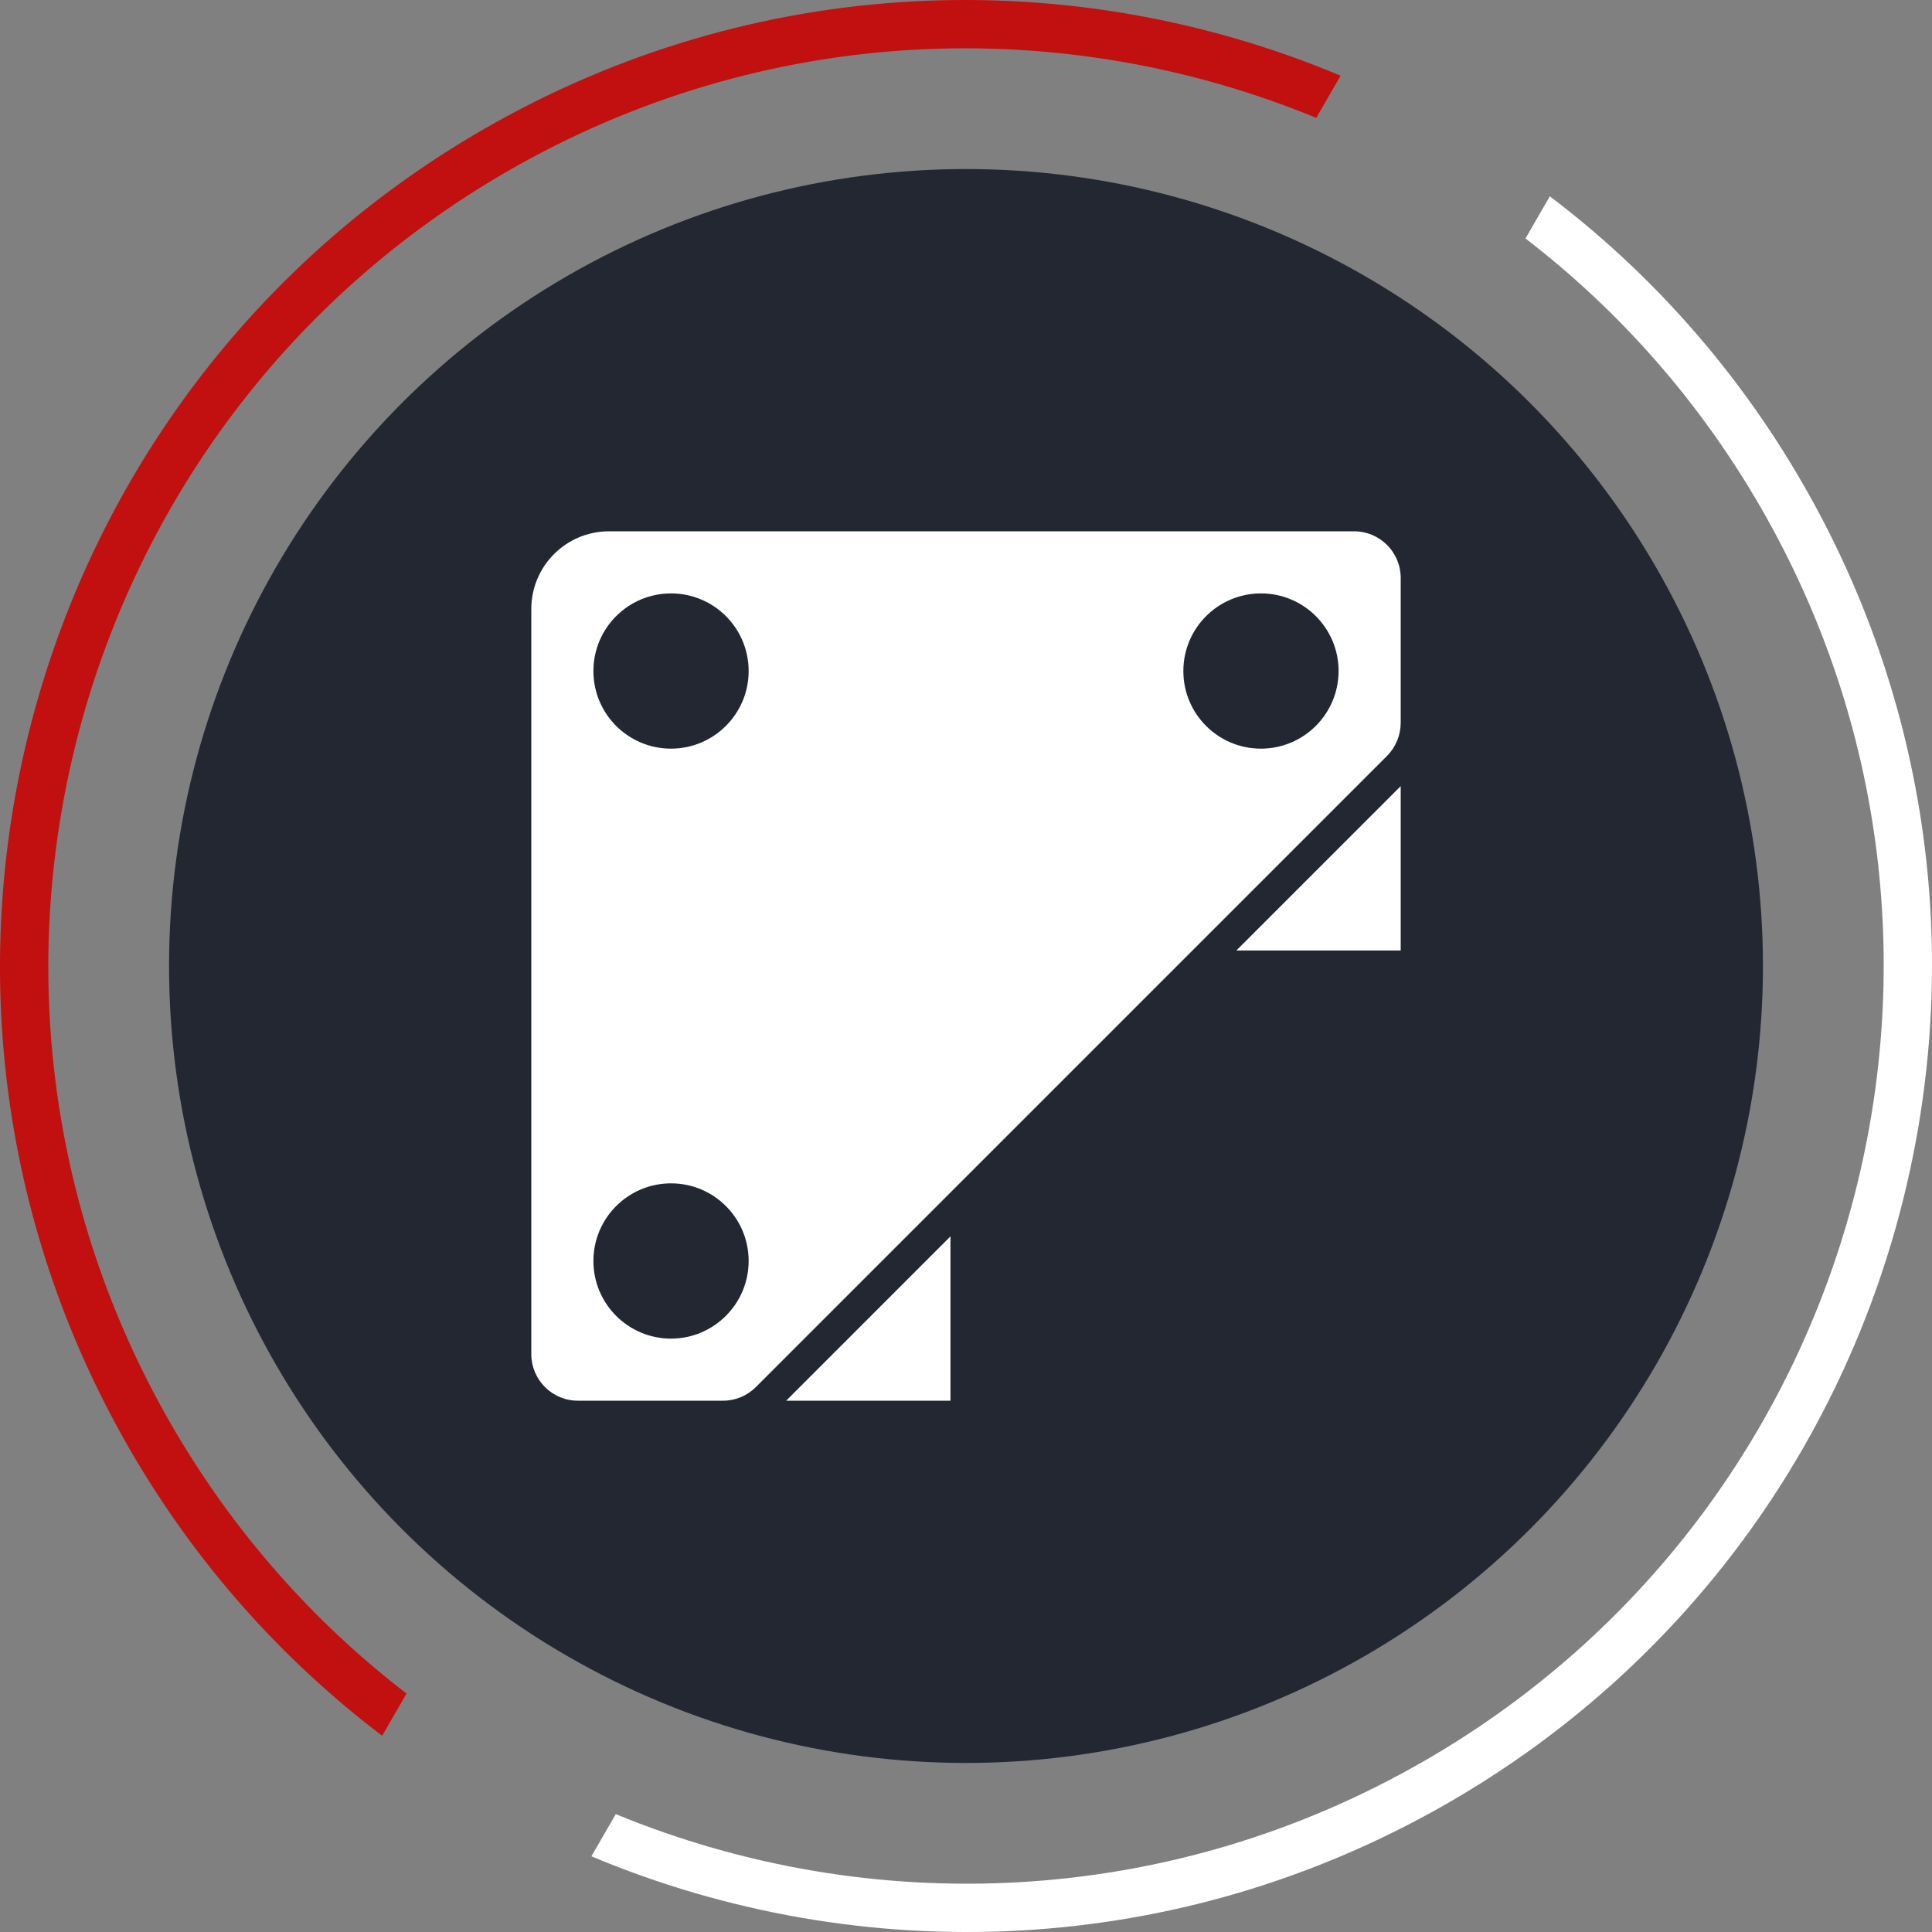
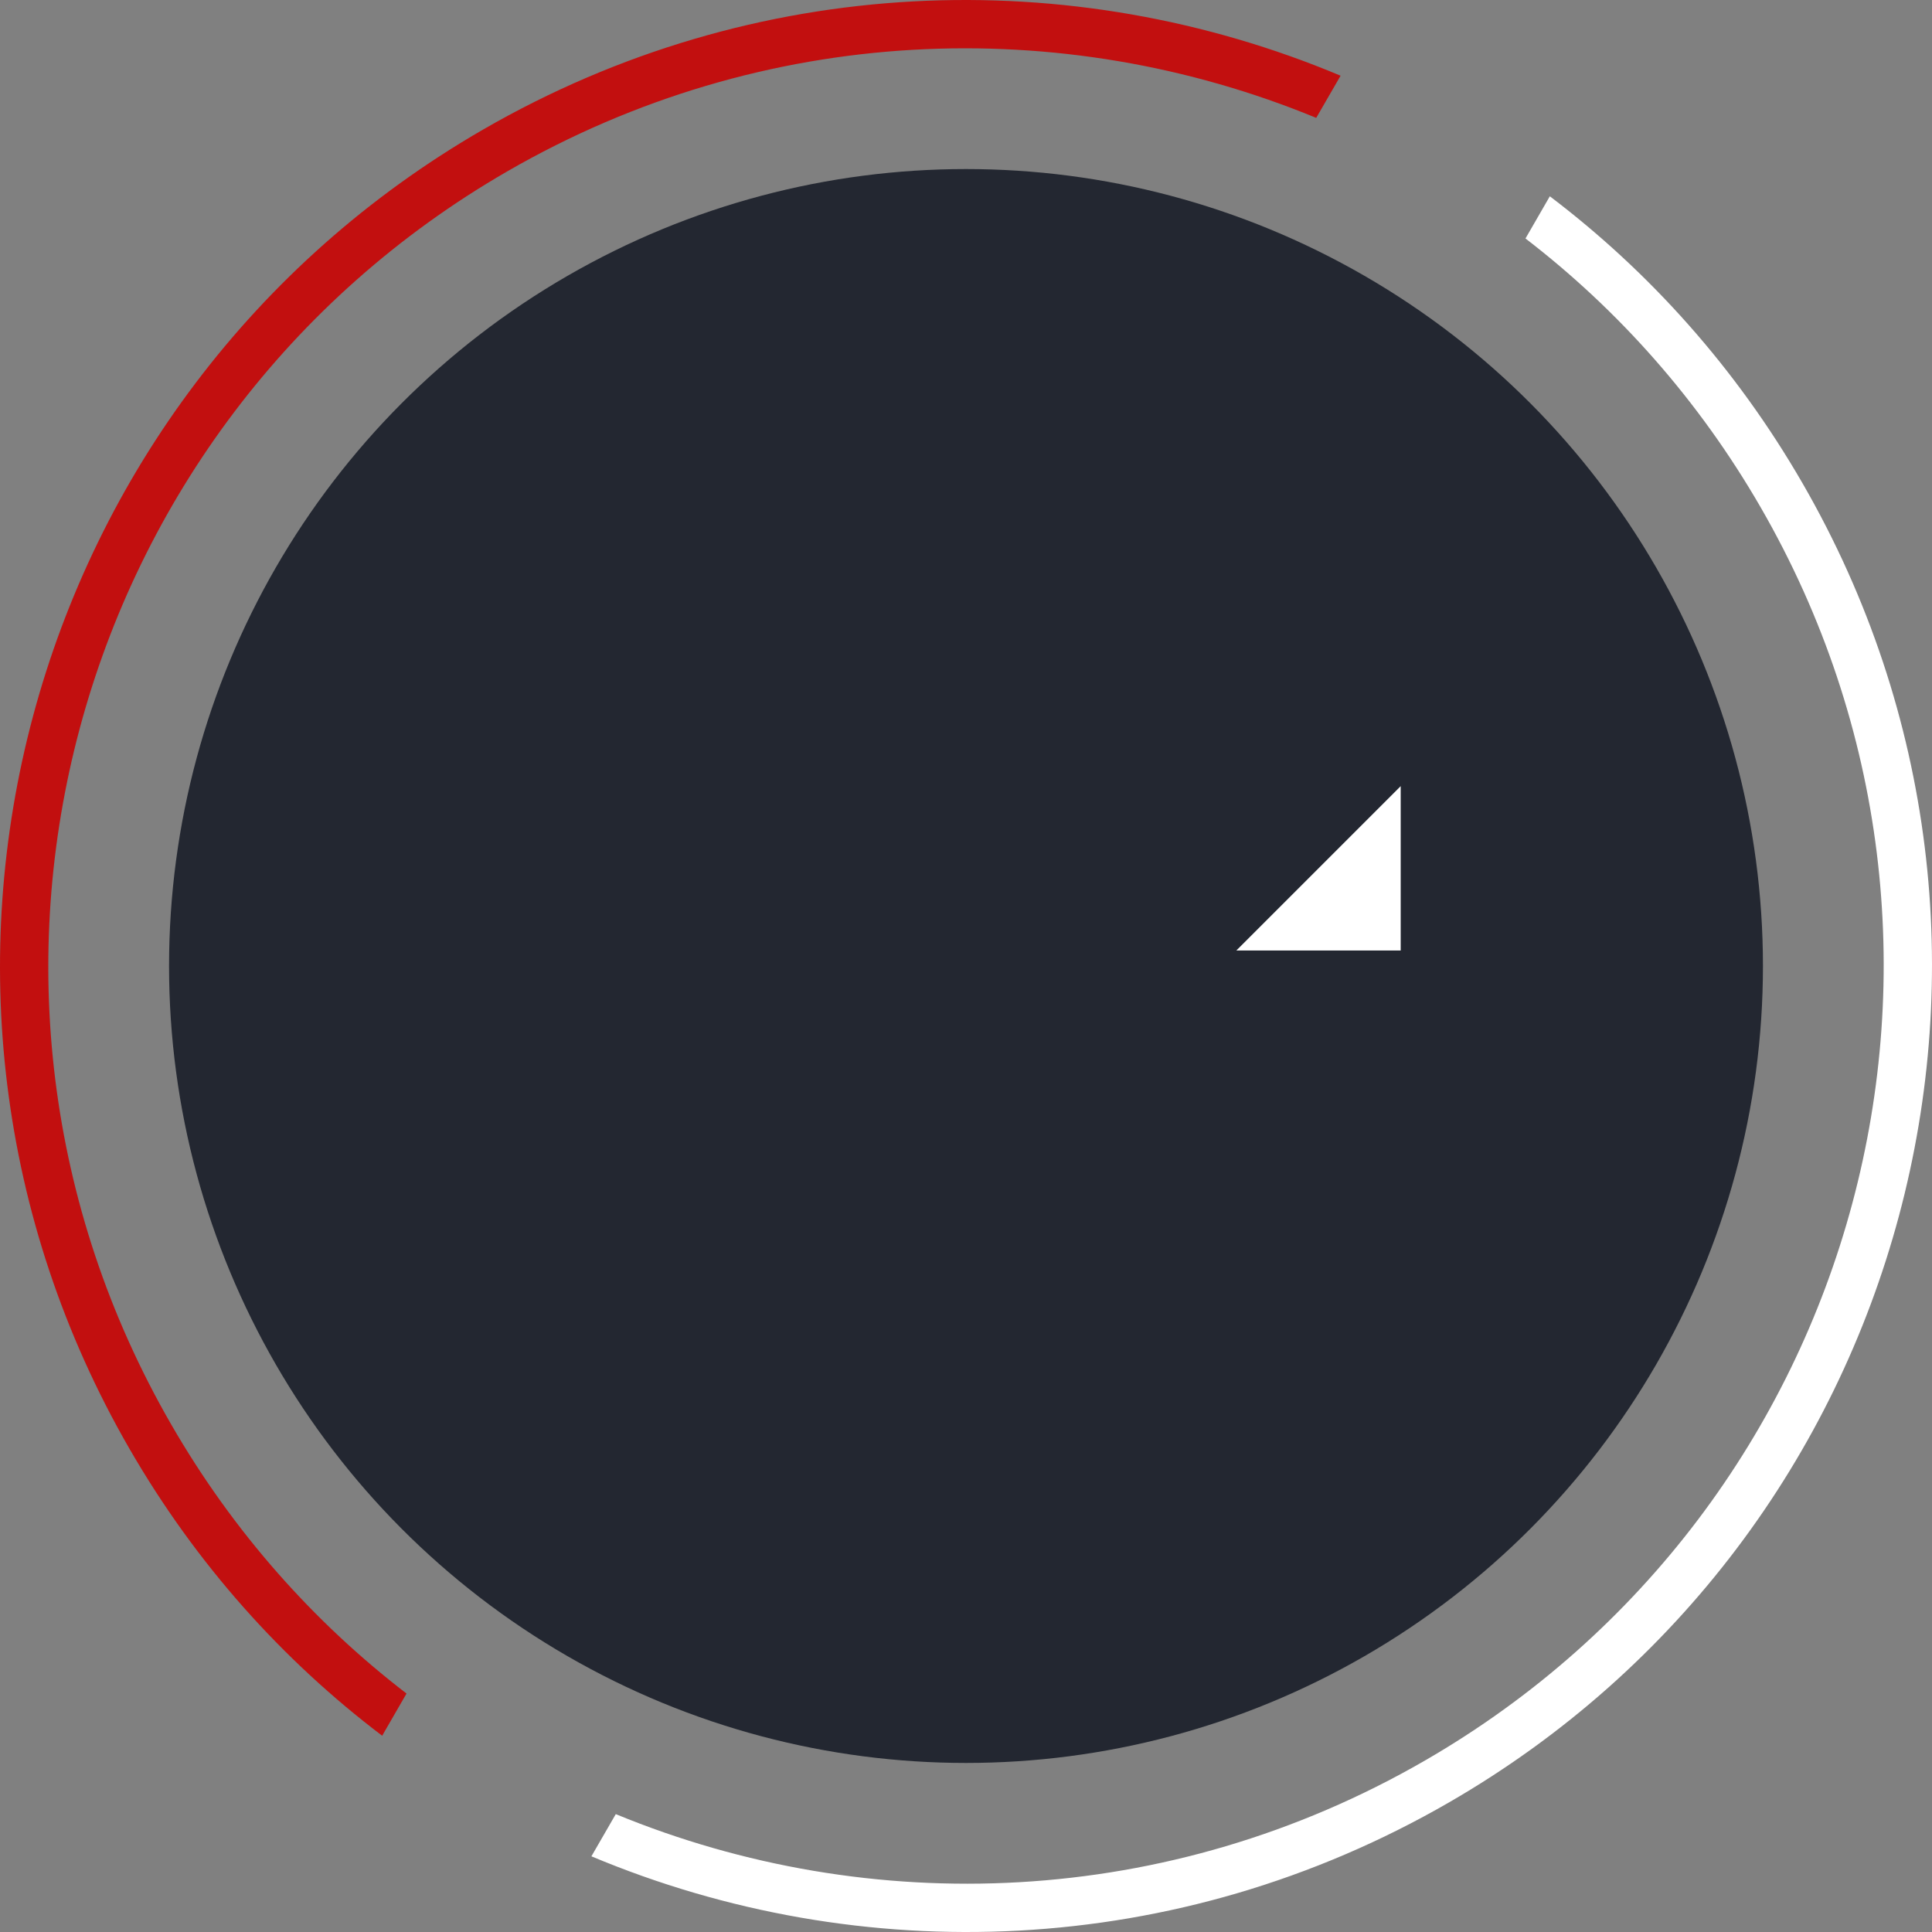
<svg xmlns="http://www.w3.org/2000/svg" width="80" height="80" viewBox="0 0 80 80" fill="none">
  <rect x="0" y="0" width="80" height="80" fill="#808080" stroke="none" />
  <path d="M25.498 75.119C36.023 79.457 48.375 79.036 58.997 72.904C77.169 62.412 83.395 39.176 72.903 21.004C70.335 16.555 67.002 12.822 63.167 9.875L64.175 8.128C68.301 11.255 71.884 15.239 74.635 20.004C85.679 39.132 79.125 63.592 59.997 74.636C48.733 81.138 35.622 81.54 24.489 76.866L25.498 75.119Z" fill="white" />
  <path d="M55.511 3.135C44.378 -1.54 31.267 -1.138 20.003 5.365C0.875 16.409 -5.679 40.868 5.365 59.997C8.116 64.761 11.699 68.746 15.825 71.873L16.833 70.126C12.998 67.179 9.665 63.446 7.097 58.997C-3.395 40.825 2.831 17.588 21.003 7.097C31.625 0.964 43.977 0.544 54.502 4.881L55.511 3.135Z" fill="#C20F0F" />
  <circle cx="40" cy="40" r="33" fill="#232731" />
  <path d="M58 39.357V32.552L51.195 39.357H58Z" fill="white" />
-   <path d="M39.357 58V51.195L32.553 58H39.357Z" fill="white" />
-   <path d="M56.072 22H25.214C23.44 22.002 22.002 23.44 22 25.214V56.071C22.001 57.136 22.864 57.999 23.929 58H29.935C30.447 58.002 30.938 57.798 31.299 57.435L57.435 31.299C57.795 30.936 57.998 30.446 58 29.935V23.929C57.999 22.864 57.136 22.001 56.072 22ZM27.786 55.429C26.011 55.429 24.572 53.989 24.572 52.214C24.572 50.439 26.011 49 27.786 49C29.561 49 31 50.439 31 52.214C30.998 53.989 29.56 55.426 27.786 55.429ZM27.786 31C26.011 31 24.572 29.561 24.572 27.786C24.572 26.011 26.011 24.572 27.786 24.572C29.561 24.572 31 26.011 31 27.786C30.998 29.56 29.56 30.998 27.786 31ZM52.214 31C50.439 31 49 29.561 49 27.786C49 26.011 50.439 24.572 52.214 24.572C53.989 24.572 55.428 26.011 55.428 27.786C55.426 29.56 53.989 30.998 52.214 31Z" fill="white" />
</svg>